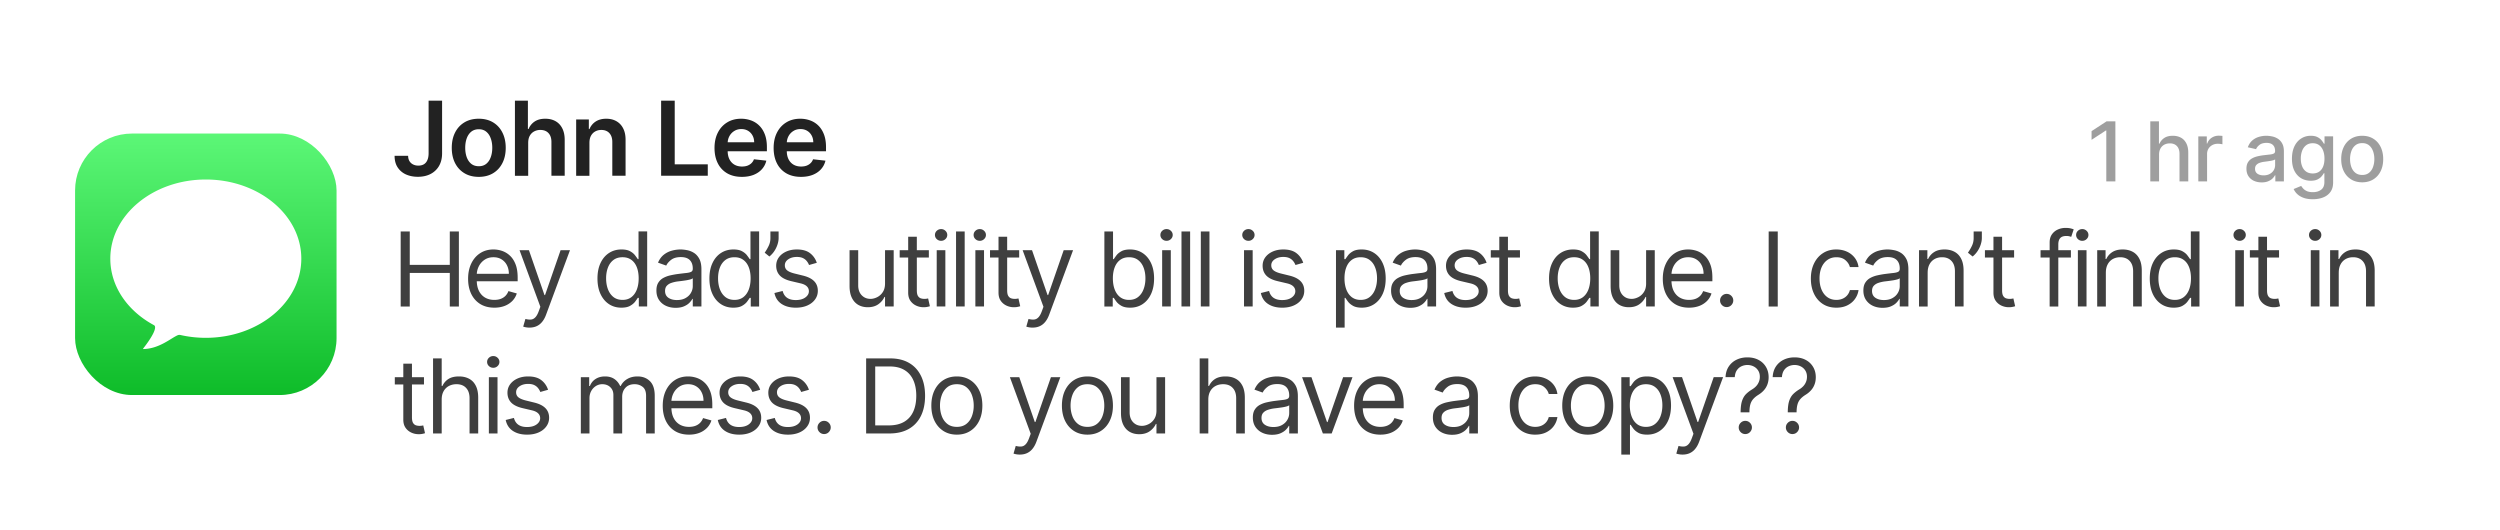
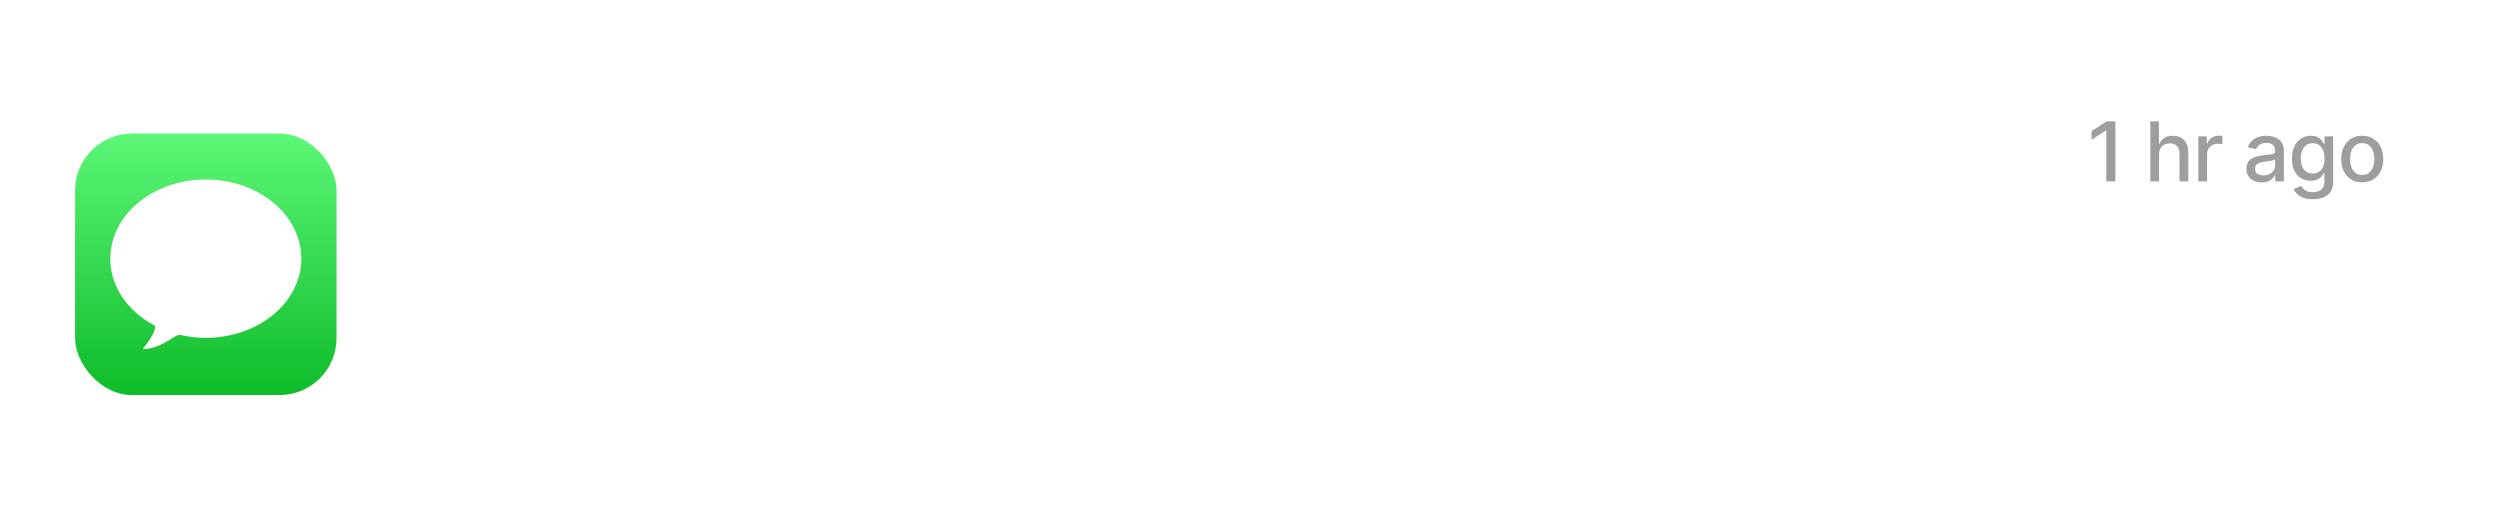
<svg xmlns="http://www.w3.org/2000/svg" width="571" height="121" fill="none">
  <g filter="url(#a)">
    <rect width="564.219" height="114.73" x="3" y="2" fill="#fff" fill-opacity=".8" rx="25.146" shape-rendering="crispEdges" />
    <rect width="59.72" height="59.72" x="17.148" y="29.504" fill="url(#b)" rx="13" />
    <path fill="#fff" d="M68.819 58.08c0 9.984-9.766 18.079-21.812 18.079-1.986 0-3.91-.22-5.74-.633-.214-.048-.438-.057-.642.025-1.477.594-4.205 3.103-7.87 3.172a.073.073 0 0 1-.058-.118c1.989-2.522 3.313-4.887 2.471-5.339-6.001-3.22-9.973-8.82-9.973-15.187C25.195 48.094 34.961 40 47.007 40c12.046 0 21.812 8.094 21.812 18.08Z" />
-     <path fill="#222" d="M97.893 22h3.081v12.055c-.006 1.105-.24 2.056-.704 2.854a4.696 4.696 0 0 1-1.942 1.834c-.826.424-1.788.636-2.888.636-1.005 0-1.909-.179-2.712-.536a4.42 4.42 0 0 1-1.9-1.607c-.47-.709-.704-1.59-.704-2.646h3.09c.005.464.105.863.3 1.197.201.335.478.592.83.77.35.18.756.269 1.213.269.497 0 .918-.104 1.264-.31.346-.212.609-.525.787-.938.184-.413.28-.92.285-1.523V21.999Zm11.454 17.396c-1.256 0-2.344-.277-3.265-.83-.921-.552-1.635-1.325-2.143-2.318-.503-.993-.754-2.154-.754-3.483 0-1.328.251-2.492.754-3.49.508-1 1.222-1.775 2.143-2.328.921-.552 2.009-.829 3.265-.829 1.256 0 2.344.277 3.265.829.921.553 1.632 1.328 2.135 2.327.507 1 .761 2.163.761 3.491 0 1.329-.254 2.49-.761 3.483-.503.993-1.214 1.766-2.135 2.319-.921.552-2.009.829-3.265.829Zm.017-2.428c.68 0 1.25-.187 1.707-.561.458-.38.799-.887 1.022-1.524.229-.636.343-1.345.343-2.126 0-.787-.114-1.499-.343-2.135-.223-.642-.564-1.152-1.022-1.532-.457-.38-1.027-.57-1.707-.57-.698 0-1.278.19-1.742.57-.457.38-.801.89-1.029 1.532-.224.636-.335 1.348-.335 2.135 0 .781.111 1.49.335 2.126.228.637.572 1.145 1.029 1.524.464.374 1.044.56 1.742.56Zm11.276-5.358v7.535h-3.031V21.998h2.964v6.472h.15a3.727 3.727 0 0 1 1.398-1.716c.637-.425 1.446-.637 2.428-.637.893 0 1.672.187 2.336.561.664.374 1.178.921 1.54 1.641.369.72.553 1.599.553 2.637v8.188h-3.031v-7.72c0-.864-.223-1.537-.669-2.017-.441-.485-1.061-.728-1.859-.728a2.92 2.92 0 0 0-1.44.352c-.418.228-.748.56-.988.996-.234.435-.351.963-.351 1.582Zm13.986 0v7.535h-3.031v-12.86h2.897v2.186h.151a3.673 3.673 0 0 1 1.415-1.716c.653-.425 1.459-.637 2.419-.637.887 0 1.66.19 2.319.57a3.83 3.83 0 0 1 1.54 1.649c.369.72.55 1.593.544 2.62v8.188h-3.03v-7.72c0-.859-.223-1.531-.67-2.017-.441-.485-1.052-.728-1.833-.728-.53 0-1.002.117-1.415.352-.407.228-.728.56-.963.996-.229.435-.343.963-.343 1.582ZM151 39.145V21.998h3.106V36.54h7.551v2.604H151Zm18.44.25c-1.289 0-2.403-.267-3.34-.803a5.443 5.443 0 0 1-2.152-2.294c-.502-.993-.753-2.163-.753-3.508 0-1.322.251-2.483.753-3.482.508-1.005 1.217-1.786 2.127-2.344.909-.564 1.978-.846 3.206-.846.792 0 1.54.129 2.243.385a5.078 5.078 0 0 1 1.876 1.172c.547.53.976 1.206 1.289 2.026.313.815.469 1.786.469 2.914v.929h-10.54V31.5h7.635c-.006-.58-.131-1.097-.377-1.549a2.735 2.735 0 0 0-1.03-1.08c-.435-.262-.943-.393-1.523-.393-.62 0-1.164.15-1.633.452a3.11 3.11 0 0 0-1.096 1.172 3.375 3.375 0 0 0-.394 1.582v1.784c0 .747.137 1.39.41 1.925.274.53.656.938 1.147 1.222.491.28 1.066.419 1.725.419.441 0 .84-.061 1.197-.184.357-.129.667-.316.929-.561a2.33 2.33 0 0 0 .595-.913l2.829.318a4.408 4.408 0 0 1-1.021 1.96c-.497.552-1.133.982-1.909 1.289-.776.301-1.663.452-2.662.452Zm13.503 0c-1.289 0-2.403-.267-3.34-.803a5.443 5.443 0 0 1-2.152-2.294c-.502-.993-.753-2.163-.753-3.508 0-1.322.251-2.483.753-3.482.508-1.005 1.217-1.786 2.126-2.344.91-.564 1.979-.846 3.207-.846.792 0 1.54.129 2.243.385a5.078 5.078 0 0 1 1.876 1.172c.547.53.976 1.206 1.289 2.026.312.815.469 1.786.469 2.914v.929h-10.54V31.5h7.635c-.006-.58-.131-1.097-.377-1.549a2.742 2.742 0 0 0-1.03-1.08c-.435-.262-.943-.393-1.523-.393-.62 0-1.164.15-1.633.452a3.12 3.12 0 0 0-1.097 1.172 3.386 3.386 0 0 0-.393 1.582v1.784c0 .747.137 1.39.41 1.925.274.53.656.938 1.147 1.222.491.28 1.066.419 1.725.419.441 0 .84-.061 1.197-.184.357-.129.667-.316.929-.561.262-.246.461-.55.595-.913l2.829.318a4.408 4.408 0 0 1-1.021 1.96c-.497.552-1.133.982-1.909 1.289-.776.301-1.663.452-2.662.452Z" />
    <path fill="#3F3F3F" d="M483.153 26.717v13.717h-2.076v-11.64h-.08l-3.282 2.143v-1.983l3.422-2.237h2.016Zm9.977 7.609v6.108h-2.003V26.717h1.976v5.104h.127a2.96 2.96 0 0 1 1.105-1.32c.496-.326 1.143-.489 1.943-.489.705 0 1.321.146 1.848.436.531.29.942.723 1.232 1.3.295.57.442 1.285.442 2.142v6.544h-2.002V34.13c0-.754-.194-1.34-.583-1.754-.388-.42-.929-.63-1.621-.63-.473 0-.897.1-1.272.301a2.167 2.167 0 0 0-.877.885c-.21.384-.315.848-.315 1.393Zm8.965 6.108V30.147h1.936v1.634h.107a2.49 2.49 0 0 1 .991-1.306 2.837 2.837 0 0 1 1.621-.483 8.604 8.604 0 0 1 .851.047v1.916a3.625 3.625 0 0 0-.429-.074 4.082 4.082 0 0 0-.616-.047c-.473 0-.895.1-1.266.302a2.245 2.245 0 0 0-.871.823 2.23 2.23 0 0 0-.321 1.192v6.283h-2.003Zm14.469.227c-.652 0-1.241-.12-1.768-.361a2.976 2.976 0 0 1-1.252-1.065c-.304-.465-.456-1.034-.456-1.708 0-.58.112-1.058.335-1.433.223-.375.525-.672.904-.891.38-.219.804-.384 1.273-.496a12.73 12.73 0 0 1 1.433-.254l1.5-.174c.384-.05.663-.128.837-.235.174-.107.261-.281.261-.522v-.047c0-.585-.165-1.038-.495-1.36-.326-.321-.813-.482-1.46-.482-.674 0-1.206.15-1.594.449-.384.295-.65.623-.797.984l-1.882-.428c.223-.625.549-1.13.978-1.514a3.97 3.97 0 0 1 1.493-.844 5.832 5.832 0 0 1 1.775-.268c.411 0 .846.05 1.306.148a3.84 3.84 0 0 1 1.299.522c.407.255.739.619.998 1.092.259.469.389 1.078.389 1.828v6.832h-1.956v-1.407h-.08c-.13.26-.324.514-.583.764-.259.25-.592.457-.998.623-.406.165-.893.247-1.46.247Zm.435-1.607c.554 0 1.027-.11 1.42-.328.398-.219.699-.505.904-.858a2.22 2.22 0 0 0 .315-1.145v-1.326c-.071.072-.21.139-.415.201a6.32 6.32 0 0 1-.69.154c-.259.04-.511.078-.757.114l-.616.08c-.388.05-.743.132-1.065.248a1.826 1.826 0 0 0-.763.502c-.188.215-.282.5-.282.858 0 .495.183.87.55 1.125.366.25.832.375 1.399.375Zm11.245 5.452c-.817 0-1.521-.108-2.11-.322-.585-.214-1.063-.498-1.433-.85a3.566 3.566 0 0 1-.831-1.16l1.722-.709c.12.196.281.404.482.623.205.223.482.413.83.57.353.155.806.233 1.36.233.759 0 1.386-.185 1.882-.555.495-.367.743-.951.743-1.755v-2.023h-.127a4.628 4.628 0 0 1-.522.73c-.224.268-.532.5-.925.697-.393.196-.904.295-1.533.295-.813 0-1.545-.19-2.197-.57-.648-.384-1.161-.949-1.541-1.694-.375-.75-.562-1.672-.562-2.766s.185-2.032.556-2.813c.375-.781.888-1.38 1.54-1.795.652-.42 1.391-.63 2.217-.63.638 0 1.154.108 1.547.322.393.21.699.455.918.737.223.281.395.529.515.743h.148v-1.668h1.962v10.515c0 .884-.205 1.61-.616 2.177-.411.567-.967.987-1.668 1.259-.696.272-1.482.409-2.357.409Zm-.02-5.887c.576 0 1.062-.134 1.46-.402.401-.273.705-.661.91-1.166.21-.509.315-1.118.315-1.828 0-.692-.102-1.301-.308-1.828-.205-.527-.507-.938-.904-1.233-.397-.299-.888-.448-1.473-.448-.603 0-1.105.156-1.507.468-.402.309-.706.728-.911 1.26a5.002 5.002 0 0 0-.302 1.781c0 .674.103 1.266.309 1.775.205.509.509.906.91 1.192.407.286.907.429 1.501.429Zm11.303 2.022c-.965 0-1.806-.22-2.525-.663-.719-.442-1.277-1.06-1.675-1.855-.397-.795-.596-1.723-.596-2.786 0-1.067.199-2 .596-2.8.398-.799.956-1.42 1.675-1.861.719-.442 1.56-.663 2.525-.663.964 0 1.806.22 2.524.663.719.442 1.277 1.062 1.675 1.861.397.8.596 1.733.596 2.8 0 1.063-.199 1.991-.596 2.786-.398.795-.956 1.413-1.675 1.855-.718.442-1.56.663-2.524.663Zm.006-1.68c.625 0 1.143-.166 1.554-.496.411-.33.714-.77.911-1.32a5.244 5.244 0 0 0 .301-1.815c0-.656-.1-1.259-.301-1.808-.197-.554-.5-.998-.911-1.333-.411-.335-.929-.502-1.554-.502-.629 0-1.152.167-1.567.502-.411.335-.717.78-.917 1.333a5.321 5.321 0 0 0-.295 1.808c0 .661.098 1.266.295 1.815.2.55.506.99.917 1.32.415.33.938.495 1.567.495Z" opacity=".5" />
-     <path fill="#3F3F3F" d="M91.514 69.004V51.859h2.076v7.635h9.142v-7.635h2.076v17.145h-2.076v-7.669H93.59v7.669h-2.076Zm21.395.268c-1.239 0-2.308-.274-3.206-.82-.893-.553-1.582-1.323-2.068-2.311-.48-.994-.72-2.149-.72-3.466 0-1.317.24-2.478.72-3.483.486-1.01 1.161-1.797 2.026-2.36.871-.57 1.886-.854 3.047-.854a6.1 6.1 0 0 1 1.984.334 4.908 4.908 0 0 1 1.783 1.089c.536.496.963 1.155 1.281 1.975.318.82.478 1.831.478 3.031v.837h-9.913v-1.708h7.903c0-.725-.145-1.373-.435-1.942a3.284 3.284 0 0 0-1.222-1.348c-.525-.329-1.144-.494-1.859-.494-.787 0-1.468.196-2.042.586a3.85 3.85 0 0 0-1.315 1.507 4.426 4.426 0 0 0-.46 1.993v1.138c0 .971.167 1.795.502 2.47.34.67.812 1.18 1.415 1.532.603.346 1.303.519 2.101.519.519 0 .988-.073 1.407-.218.424-.15.789-.374 1.096-.67a3.05 3.05 0 0 0 .712-1.121l1.909.536a4.237 4.237 0 0 1-1.013 1.707 4.948 4.948 0 0 1-1.758 1.139c-.698.268-1.482.402-2.353.402Zm8.032 4.554c-.335 0-.633-.028-.895-.084-.263-.05-.444-.1-.545-.15l.503-1.742c.48.123.904.168 1.272.134.369-.033.695-.198.98-.494.29-.29.555-.761.795-1.414l.368-1.005-4.755-12.926h2.143l3.55 10.247h.134l3.55-10.247h2.143l-5.459 14.734c-.245.664-.549 1.214-.912 1.65-.363.44-.784.767-1.264.979-.475.212-1.01.318-1.608.318Zm20.979-4.554c-1.072 0-2.018-.27-2.838-.812-.821-.547-1.462-1.317-1.926-2.31-.463-1-.694-2.18-.694-3.542 0-1.35.231-2.523.694-3.516.464-.994 1.108-1.761 1.934-2.302.826-.542 1.781-.812 2.863-.812.838 0 1.499.14 1.984.418.492.274.866.586 1.122.938.263.346.466.63.611.854h.168v-6.33h1.976v17.146h-1.909v-1.976h-.235c-.145.235-.351.53-.619.888-.268.351-.65.666-1.147.946-.497.273-1.158.41-1.984.41Zm.268-1.775c.792 0 1.462-.207 2.009-.62.547-.418.963-.996 1.247-1.732.285-.743.427-1.6.427-2.57 0-.96-.139-1.8-.418-2.52-.279-.726-.692-1.29-1.239-1.691-.547-.408-1.223-.612-2.026-.612-.837 0-1.535.215-2.093.645-.553.424-.968 1.002-1.247 1.733-.274.725-.411 1.54-.411 2.444 0 .916.14 1.747.419 2.495.285.742.703 1.334 1.256 1.775.558.435 1.25.653 2.076.653Zm12.124 1.808c-.815 0-1.555-.153-2.219-.46a3.81 3.81 0 0 1-1.582-1.348c-.391-.592-.586-1.306-.586-2.143 0-.737.145-1.334.435-1.792.29-.463.678-.826 1.164-1.088a6.108 6.108 0 0 1 1.607-.586c.592-.134 1.186-.24 1.783-.318.782-.1 1.415-.176 1.901-.226.491-.056.848-.148 1.071-.276.229-.129.344-.352.344-.67v-.067c0-.826-.226-1.468-.679-1.926-.446-.457-1.124-.686-2.034-.686-.943 0-1.683.206-2.218.62-.536.412-.913.853-1.13 1.322l-1.876-.67c.335-.781.782-1.39 1.34-1.825a5.013 5.013 0 0 1 1.841-.92 7.653 7.653 0 0 1 1.976-.268c.413 0 .888.05 1.423.15a4.55 4.55 0 0 1 1.566.595c.508.301.929.756 1.264 1.364.335.609.502 1.423.502 2.445v8.472h-1.975v-1.741h-.101c-.134.279-.357.577-.67.895-.312.319-.728.59-1.247.812-.519.224-1.152.335-1.9.335Zm.301-1.775c.781 0 1.44-.153 1.976-.46.541-.307.949-.703 1.222-1.189a3.03 3.03 0 0 0 .419-1.532v-1.808c-.084.1-.268.193-.553.276a9.32 9.32 0 0 1-.971.21 45.1 45.1 0 0 1-1.892.25 7.55 7.55 0 0 0-1.44.327 2.486 2.486 0 0 0-1.072.662c-.267.29-.401.686-.401 1.188 0 .687.254 1.206.761 1.557.514.347 1.164.52 1.951.52Zm12.875 1.742c-1.071 0-2.017-.27-2.838-.812-.82-.547-1.462-1.317-1.925-2.31-.463-1-.695-2.18-.695-3.542 0-1.35.232-2.523.695-3.516.463-.994 1.108-1.761 1.934-2.302.826-.542 1.78-.812 2.863-.812.837 0 1.498.14 1.984.418.491.274.865.586 1.122.938.262.346.466.63.611.854h.167v-6.33h1.976v17.146h-1.909v-1.976h-.234c-.145.235-.352.53-.62.888-.268.351-.65.666-1.147.946-.496.273-1.158.41-1.984.41Zm.268-1.775c.793 0 1.462-.207 2.009-.62.547-.418.963-.996 1.248-1.732.284-.743.427-1.6.427-2.57 0-.96-.14-1.8-.419-2.52-.279-.726-.692-1.29-1.239-1.691-.547-.408-1.222-.612-2.026-.612-.837 0-1.535.215-2.093.645-.552.424-.968 1.002-1.247 1.733-.274.725-.41 1.54-.41 2.444 0 .916.139 1.747.418 2.495.285.742.703 1.334 1.256 1.775.558.435 1.25.653 2.076.653Zm10.081-15.638v1.507c0 .457-.083.946-.251 1.465a6.062 6.062 0 0 1-.72 1.498c-.312.48-.692.899-1.138 1.256l-1.072-.87a10.84 10.84 0 0 0 .913-1.566c.262-.547.393-1.13.393-1.75v-1.54h1.875Zm8.721 7.166-1.775.502a3.27 3.27 0 0 0-.494-.862 2.398 2.398 0 0 0-.87-.703c-.369-.184-.84-.277-1.415-.277-.787 0-1.443.182-1.967.545-.519.357-.779.812-.779 1.364 0 .491.179.88.536 1.164.357.284.915.522 1.674.711l1.909.47c1.15.278 2.006.705 2.57 1.28.564.57.845 1.303.845 2.202 0 .736-.212 1.395-.636 1.975-.418.581-1.004 1.039-1.758 1.373-.753.335-1.63.503-2.629.503-1.311 0-2.397-.285-3.256-.854-.86-.57-1.404-1.401-1.633-2.495l1.876-.469c.178.692.516 1.211 1.013 1.557.502.347 1.158.52 1.967.52.921 0 1.652-.196 2.193-.587.547-.396.821-.87.821-1.423 0-.446-.156-.82-.469-1.121-.313-.308-.793-.536-1.44-.687l-2.143-.502c-1.178-.28-2.043-.712-2.595-1.298-.547-.591-.821-1.331-.821-2.218 0-.726.204-1.368.611-1.926.413-.558.974-.996 1.683-1.314.714-.318 1.524-.477 2.428-.477 1.272 0 2.271.279 2.997.837.731.558 1.25 1.295 1.557 2.21Zm15.585 4.721v-7.601h1.976v12.859h-1.976v-2.177h-.134c-.301.653-.77 1.209-1.406 1.666-.636.452-1.44.678-2.411.678-.804 0-1.518-.175-2.143-.527-.625-.357-1.117-.893-1.474-1.607-.357-.72-.536-1.627-.536-2.721v-8.171h1.976v8.037c0 .938.262 1.685.787 2.243.53.559 1.206.838 2.026.838.491 0 .991-.126 1.499-.377a3.27 3.27 0 0 0 1.289-1.155c.351-.52.527-1.18.527-1.984Zm10.008-7.601v1.674h-6.664v-1.674h6.664Zm-4.722-3.08h1.976V65.32c0 .559.081.977.243 1.256.167.274.379.458.636.553.263.089.539.134.829.134.218 0 .396-.012.536-.034l.335-.067.402 1.775c-.134.05-.321.1-.561.15-.24.056-.545.084-.913.084a3.98 3.98 0 0 1-1.641-.36 3.255 3.255 0 0 1-1.322-1.096c-.347-.492-.52-1.111-.52-1.859V53.064Zm6.515 15.939V56.145h1.976v12.859h-1.976Zm1.005-15.002c-.385 0-.717-.131-.996-.394a1.263 1.263 0 0 1-.411-.946c0-.368.137-.683.411-.946.279-.262.611-.393.996-.393s.714.131.988.393c.279.263.418.578.418.946 0 .369-.139.684-.418.946a1.377 1.377 0 0 1-.988.394Zm5.387-2.143v17.145h-1.976V51.859h1.976Zm2.44 17.145V56.145h1.975v12.859h-1.975Zm1.004-15.002c-.385 0-.717-.131-.996-.394a1.262 1.262 0 0 1-.41-.946c0-.368.136-.683.41-.946.279-.262.611-.393.996-.393s.715.131.988.393c.279.263.419.578.419.946 0 .369-.14.684-.419.946a1.376 1.376 0 0 1-.988.394Zm9.004 2.143v1.674h-6.664v-1.674h6.664Zm-4.722-3.08h1.976V65.32c0 .559.081.977.242 1.256.168.274.38.458.637.553.262.089.538.134.828.134a3.5 3.5 0 0 0 .536-.034l.335-.067.402 1.775c-.134.05-.321.1-.561.15-.24.056-.544.084-.913.084a3.97 3.97 0 0 1-1.64-.36 3.258 3.258 0 0 1-1.323-1.096c-.346-.492-.519-1.111-.519-1.859V53.064Zm7.787 20.761a4.32 4.32 0 0 1-.896-.084c-.262-.05-.443-.1-.544-.15l.503-1.742c.48.123.904.168 1.272.134.368-.033.695-.198.98-.494.29-.29.555-.761.795-1.414l.368-1.005-4.755-12.926h2.143l3.55 10.247h.134l3.549-10.247h2.144l-5.459 14.734c-.245.664-.55 1.214-.912 1.65-.363.44-.784.767-1.264.979-.475.212-1.011.318-1.608.318Zm16.391-4.822V51.859h1.976v6.329h.167c.145-.224.346-.508.603-.854.262-.352.636-.664 1.122-.938.491-.279 1.155-.418 1.992-.418 1.083 0 2.037.27 2.863.812.826.541 1.471 1.308 1.934 2.302.463.993.695 2.165.695 3.516 0 1.362-.232 2.542-.695 3.541-.463.994-1.105 1.764-1.925 2.31-.821.542-1.767.813-2.838.813-.826 0-1.488-.137-1.984-.41-.497-.28-.879-.595-1.147-.946a12.634 12.634 0 0 1-.62-.888h-.234v1.976h-1.909Zm1.942-6.43c0 .972.143 1.828.427 2.57.285.737.701 1.315 1.248 1.733.547.413 1.216.62 2.009.62.826 0 1.515-.218 2.068-.653.558-.44.976-1.032 1.255-1.775.285-.748.427-1.58.427-2.495 0-.904-.139-1.718-.418-2.444-.274-.731-.689-1.309-1.248-1.733-.552-.43-1.247-.645-2.084-.645-.804 0-1.479.204-2.026.611-.547.402-.96.966-1.239 1.692-.279.72-.419 1.56-.419 2.52Zm11.254 6.43V56.145h1.975v12.859h-1.975Zm1.004-15.002c-.385 0-.717-.131-.996-.394a1.262 1.262 0 0 1-.41-.946c0-.368.136-.683.41-.946.279-.262.611-.393.996-.393s.715.131.988.393c.279.263.419.578.419.946 0 .369-.14.684-.419.946a1.376 1.376 0 0 1-.988.394Zm5.387-2.143v17.145h-1.976V51.859h1.976Zm4.416 0v17.145h-1.976V51.859h1.976Zm7.891 17.145V56.145h1.976v12.859h-1.976Zm1.005-15.002c-.385 0-.718-.131-.997-.394a1.265 1.265 0 0 1-.41-.946c0-.368.137-.683.41-.946.279-.262.612-.393.997-.393s.714.131.988.393c.279.263.418.578.418.946 0 .369-.139.684-.418.946a1.377 1.377 0 0 1-.988.394Zm12.519 5.023-1.775.502a3.27 3.27 0 0 0-.494-.862 2.398 2.398 0 0 0-.87-.703c-.369-.184-.84-.277-1.415-.277-.787 0-1.443.182-1.967.545-.519.357-.779.812-.779 1.364 0 .491.179.88.536 1.164.357.284.915.522 1.674.711l1.909.47c1.15.278 2.006.705 2.57 1.28.564.57.845 1.303.845 2.202 0 .736-.212 1.395-.636 1.975-.418.581-1.004 1.039-1.758 1.373-.753.335-1.629.503-2.629.503-1.311 0-2.397-.285-3.256-.854-.86-.57-1.404-1.401-1.633-2.495l1.876-.469c.178.692.516 1.211 1.013 1.557.502.347 1.158.52 1.967.52.921 0 1.652-.196 2.193-.587.547-.396.821-.87.821-1.423 0-.446-.156-.82-.469-1.121-.313-.308-.793-.536-1.44-.687l-2.143-.502c-1.178-.28-2.043-.712-2.595-1.298-.547-.591-.821-1.331-.821-2.218 0-.726.204-1.368.611-1.926.413-.558.974-.996 1.683-1.314.714-.318 1.524-.477 2.428-.477 1.272 0 2.271.279 2.997.837.731.558 1.25 1.295 1.557 2.21Zm7.481 14.801V56.145h1.909v2.043h.235c.145-.224.346-.508.602-.854.263-.352.637-.664 1.122-.938.491-.279 1.155-.418 1.993-.418 1.082 0 2.037.27 2.863.812.826.541 1.47 1.308 1.934 2.302.463.993.694 2.165.694 3.516 0 1.362-.231 2.542-.694 3.541-.464.994-1.105 1.764-1.926 2.31-.82.542-1.766.813-2.838.813-.826 0-1.487-.137-1.984-.41-.497-.28-.879-.595-1.147-.946a12.568 12.568 0 0 1-.619-.888h-.168v6.798h-1.976Zm1.943-11.251c0 .97.142 1.827.427 2.57.284.736.7 1.314 1.247 1.733.547.412 1.217.619 2.009.619.826 0 1.515-.218 2.068-.653.558-.44.977-1.032 1.256-1.775.284-.748.427-1.58.427-2.495 0-.904-.14-1.718-.419-2.444-.273-.731-.689-1.309-1.247-1.733-.553-.43-1.248-.645-2.085-.645-.803 0-1.479.204-2.026.611-.547.402-.96.966-1.239 1.692-.279.72-.418 1.56-.418 2.52Zm15.028 6.73c-.814 0-1.554-.153-2.218-.46a3.803 3.803 0 0 1-1.582-1.348c-.391-.592-.586-1.306-.586-2.143 0-.737.145-1.334.435-1.792.29-.463.678-.826 1.164-1.088a6.108 6.108 0 0 1 1.607-.586c.592-.134 1.186-.24 1.783-.318.782-.1 1.415-.176 1.901-.226.491-.056.848-.148 1.071-.276.229-.129.343-.352.343-.67v-.067c0-.826-.226-1.468-.678-1.926-.446-.457-1.124-.686-2.034-.686-.943 0-1.683.206-2.219.62-.535.412-.912.853-1.13 1.322l-1.875-.67c.335-.781.781-1.39 1.34-1.825a5.013 5.013 0 0 1 1.841-.92 7.653 7.653 0 0 1 1.976-.268c.413 0 .887.05 1.423.15a4.558 4.558 0 0 1 1.566.595c.508.301.929.756 1.264 1.364.335.609.502 1.423.502 2.445v8.472h-1.976v-1.741h-.1c-.134.279-.357.577-.67.895-.312.319-.728.59-1.247.812-.519.224-1.153.335-1.901.335Zm.302-1.775c.781 0 1.44-.153 1.976-.46.541-.307.948-.703 1.222-1.189a3.03 3.03 0 0 0 .418-1.532v-1.808c-.083.1-.267.193-.552.276a9.32 9.32 0 0 1-.971.21 45.1 45.1 0 0 1-1.892.25 7.532 7.532 0 0 0-1.44.327 2.486 2.486 0 0 0-1.072.662c-.268.29-.402.686-.402 1.188 0 .687.254 1.206.762 1.557.514.347 1.164.52 1.951.52Zm17.128-8.505-1.775.502a3.297 3.297 0 0 0-.494-.862 2.393 2.393 0 0 0-.871-.703c-.368-.184-.839-.277-1.414-.277-.787 0-1.443.182-1.968.545-.519.357-.778.812-.778 1.364 0 .491.178.88.536 1.164.357.284.915.522 1.674.711l1.909.47c1.149.278 2.006.705 2.57 1.28.563.57.845 1.303.845 2.202 0 .736-.212 1.395-.636 1.975-.419.581-1.005 1.039-1.758 1.373-.753.335-1.63.503-2.629.503-1.311 0-2.397-.285-3.256-.854-.86-.57-1.404-1.401-1.633-2.495l1.875-.469c.179.692.517 1.211 1.013 1.557.503.347 1.159.52 1.968.52.921 0 1.652-.196 2.193-.587.547-.396.821-.87.821-1.423 0-.446-.157-.82-.469-1.121-.313-.308-.793-.536-1.44-.687l-2.143-.502c-1.178-.28-2.043-.712-2.596-1.298-.546-.591-.82-1.331-.82-2.218 0-.726.204-1.368.611-1.926.413-.558.974-.996 1.683-1.314.714-.318 1.524-.477 2.428-.477 1.272 0 2.271.279 2.997.837.731.558 1.25 1.295 1.557 2.21Zm7.622-2.88v1.674h-6.664v-1.674h6.664Zm-4.722-3.08h1.976V65.32c0 .559.081.977.243 1.256.167.274.379.458.636.553.262.089.539.134.829.134.217 0 .396-.012.536-.034l.334-.067.402 1.775c-.134.05-.321.1-.561.15-.24.056-.544.084-.912.084a3.98 3.98 0 0 1-1.641-.36 3.265 3.265 0 0 1-1.323-1.096c-.346-.492-.519-1.111-.519-1.859V53.064Zm16.822 16.207c-1.071 0-2.017-.27-2.838-.812-.82-.547-1.462-1.317-1.925-2.31-.463-1-.695-2.18-.695-3.542 0-1.35.232-2.523.695-3.516.463-.994 1.108-1.761 1.934-2.302.826-.542 1.78-.812 2.863-.812.837 0 1.498.14 1.984.418.491.274.865.586 1.122.938.262.346.466.63.611.854h.167v-6.33h1.976v17.146h-1.909v-1.976h-.234c-.145.235-.352.53-.62.888-.268.351-.65.666-1.147.946-.496.273-1.158.41-1.984.41Zm.268-1.775c.793 0 1.462-.207 2.009-.62.547-.418.963-.996 1.248-1.732.284-.743.427-1.6.427-2.57 0-.96-.14-1.8-.419-2.52-.279-.726-.692-1.29-1.239-1.691-.547-.408-1.222-.612-2.026-.612-.837 0-1.535.215-2.093.645-.552.424-.968 1.002-1.247 1.733-.274.725-.41 1.54-.41 2.444 0 .916.139 1.747.418 2.495.285.742.703 1.334 1.256 1.775.558.435 1.25.653 2.076.653Zm16.444-3.75v-7.602h1.976v12.859h-1.976v-2.177h-.134c-.302.653-.77 1.209-1.407 1.666-.636.452-1.44.678-2.411.678-.803 0-1.518-.175-2.143-.527-.625-.357-1.116-.893-1.473-1.607-.357-.72-.536-1.627-.536-2.721v-8.171h1.976v8.037c0 .938.262 1.685.787 2.243.53.559 1.205.838 2.026.838.491 0 .99-.126 1.498-.377a3.262 3.262 0 0 0 1.289-1.155c.352-.52.528-1.18.528-1.984Zm9.807 5.525c-1.239 0-2.308-.274-3.207-.82-.893-.553-1.582-1.323-2.067-2.311-.48-.994-.72-2.149-.72-3.466 0-1.317.24-2.478.72-3.483.485-1.01 1.161-1.797 2.026-2.36.87-.57 1.886-.854 3.047-.854a6.1 6.1 0 0 1 1.984.334 4.916 4.916 0 0 1 1.783 1.089c.536.496.963 1.155 1.281 1.975.318.82.477 1.831.477 3.031v.837h-9.912v-1.708h7.903c0-.725-.145-1.373-.435-1.942a3.28 3.28 0 0 0-1.223-1.348c-.524-.329-1.144-.494-1.858-.494-.787 0-1.468.196-2.043.586a3.856 3.856 0 0 0-1.314 1.507 4.427 4.427 0 0 0-.461 1.993v1.138c0 .971.168 1.795.503 2.47.34.67.812 1.18 1.414 1.532.603.346 1.304.519 2.102.519.519 0 .988-.073 1.406-.218.424-.15.79-.374 1.097-.67a3.05 3.05 0 0 0 .712-1.121l1.908.536a4.226 4.226 0 0 1-1.013 1.707 4.93 4.93 0 0 1-1.758 1.139c-.697.268-1.482.402-2.352.402Zm8.591-.134c-.413 0-.768-.148-1.063-.444a1.45 1.45 0 0 1-.444-1.063c0-.413.148-.767.444-1.063.295-.296.65-.444 1.063-.444.413 0 .767.148 1.063.444.296.296.444.65.444 1.063 0 .273-.07.525-.21.753a1.562 1.562 0 0 1-.544.553 1.433 1.433 0 0 1-.753.2Zm11.669-17.28v17.146h-2.076V51.859h2.076Zm13.392 17.414c-1.206 0-2.244-.285-3.114-.854-.871-.57-1.541-1.354-2.01-2.353-.468-.999-.703-2.14-.703-3.424 0-1.305.24-2.458.72-3.457.486-1.005 1.161-1.789 2.026-2.352.871-.57 1.886-.854 3.047-.854.904 0 1.719.167 2.445.502a4.69 4.69 0 0 1 1.783 1.406c.463.603.751 1.306.862 2.11h-1.975c-.151-.586-.486-1.105-1.005-1.557-.513-.458-1.206-.687-2.076-.687-.77 0-1.446.201-2.026.603-.575.396-1.024.957-1.348 1.683-.318.72-.477 1.565-.477 2.537 0 .993.156 1.858.469 2.595.318.736.764 1.308 1.339 1.716.581.407 1.261.611 2.043.611.513 0 .979-.09 1.398-.268a2.886 2.886 0 0 0 1.063-.77 2.96 2.96 0 0 0 .62-1.206h1.975a4.57 4.57 0 0 1-.829 2.052c-.435.602-1.012 1.082-1.732 1.44-.715.351-1.546.527-2.495.527Zm10.55.033c-.815 0-1.555-.153-2.219-.46a3.81 3.81 0 0 1-1.582-1.348c-.391-.592-.586-1.306-.586-2.143 0-.737.145-1.334.435-1.792a3.076 3.076 0 0 1 1.164-1.088 6.12 6.12 0 0 1 1.607-.586c.592-.134 1.186-.24 1.784-.318.781-.1 1.414-.176 1.9-.226.491-.056.848-.148 1.071-.276.229-.129.344-.352.344-.67v-.067c0-.826-.226-1.468-.678-1.926-.447-.457-1.125-.686-2.035-.686-.943 0-1.682.206-2.218.62-.536.412-.913.853-1.13 1.322l-1.876-.67c.335-.781.782-1.39 1.34-1.825a5.017 5.017 0 0 1 1.842-.92 7.64 7.64 0 0 1 1.975-.268c.413 0 .888.05 1.424.15a4.553 4.553 0 0 1 1.565.595c.508.301.929.756 1.264 1.364.335.609.502 1.423.502 2.445v8.472h-1.975v-1.741h-.101c-.134.279-.357.577-.669.895-.313.319-.729.59-1.248.812-.519.224-1.152.335-1.9.335Zm.301-1.775c.782 0 1.44-.153 1.976-.46.541-.307.949-.703 1.222-1.189a3.03 3.03 0 0 0 .419-1.532v-1.808c-.084.1-.268.193-.553.276a9.32 9.32 0 0 1-.971.21 45.1 45.1 0 0 1-1.892.25 7.567 7.567 0 0 0-1.44.327c-.441.145-.798.366-1.071.662-.268.29-.402.686-.402 1.188 0 .687.254 1.206.762 1.557.513.347 1.163.52 1.95.52Zm9.996-6.261v7.735h-1.976V56.145h1.909v2.01h.167a3.67 3.67 0 0 1 1.373-1.575c.614-.401 1.406-.602 2.377-.602.871 0 1.633.178 2.286.535.653.352 1.161.888 1.524 1.608.362.714.544 1.618.544 2.712v8.17h-1.976v-8.036c0-1.01-.262-1.797-.787-2.36-.525-.57-1.244-.855-2.16-.855-.63 0-1.194.137-1.691.41a2.94 2.94 0 0 0-1.164 1.198c-.284.524-.426 1.16-.426 1.909Zm12.377-9.41v1.507c0 .457-.084.946-.252 1.465a5.992 5.992 0 0 1-.72 1.498c-.312.48-.692.899-1.138 1.256l-1.072-.87a10.84 10.84 0 0 0 .913-1.566c.262-.547.393-1.13.393-1.75v-1.54h1.876Zm7.368 4.286v1.674h-6.664v-1.674h6.664Zm-4.721-3.08h1.975V65.32c0 .559.081.977.243 1.256.168.274.38.458.636.553.263.089.539.134.829.134a3.5 3.5 0 0 0 .536-.034l.335-.067.402 1.775c-.134.05-.321.1-.561.15-.24.056-.544.084-.913.084a3.98 3.98 0 0 1-1.641-.36 3.255 3.255 0 0 1-1.322-1.096c-.346-.492-.519-1.111-.519-1.859V53.064Zm17.692 3.08v1.674h-6.931v-1.674h6.931Zm-4.855 12.859V54.37c0-.736.173-1.35.519-1.841.346-.492.795-.86 1.348-1.106a4.255 4.255 0 0 1 1.749-.368c.486 0 .882.04 1.189.117.307.078.536.15.687.218l-.57 1.708c-.1-.034-.24-.076-.418-.126a2.537 2.537 0 0 0-.687-.075c-.653 0-1.124.165-1.414.494-.285.329-.427.812-.427 1.448v14.165h-1.976Zm6.446 0V56.145h1.975v12.859h-1.975Zm1.004-15.002c-.385 0-.717-.131-.996-.394a1.262 1.262 0 0 1-.41-.946c0-.368.136-.683.41-.946.279-.262.611-.393.996-.393s.715.131.988.393c.279.263.419.578.419.946 0 .369-.14.684-.419.946a1.376 1.376 0 0 1-.988.394Zm5.387 7.267v7.735h-1.976V56.145h1.909v2.01h.167a3.676 3.676 0 0 1 1.373-1.575c.614-.401 1.407-.602 2.378-.602.871 0 1.632.178 2.285.535.653.352 1.161.888 1.524 1.608.363.714.544 1.618.544 2.712v8.17h-1.976v-8.036c0-1.01-.262-1.797-.786-2.36-.525-.57-1.245-.855-2.16-.855-.631 0-1.195.137-1.691.41a2.933 2.933 0 0 0-1.164 1.198c-.285.524-.427 1.16-.427 1.909Zm15.491 8.003c-1.071 0-2.017-.27-2.838-.812-.82-.547-1.462-1.317-1.925-2.31-.463-1-.695-2.18-.695-3.542 0-1.35.232-2.523.695-3.516.463-.994 1.108-1.761 1.934-2.302.826-.542 1.78-.812 2.863-.812.837 0 1.498.14 1.984.418.491.274.865.586 1.122.938.262.346.466.63.611.854h.167v-6.33h1.976v17.146h-1.909v-1.976h-.234c-.145.235-.352.53-.62.888-.268.351-.65.666-1.147.946-.496.273-1.158.41-1.984.41Zm.268-1.775c.793 0 1.462-.207 2.009-.62.547-.418.963-.996 1.248-1.732.284-.743.427-1.6.427-2.57 0-.96-.14-1.8-.419-2.52-.279-.726-.692-1.29-1.239-1.691-.547-.408-1.222-.612-2.026-.612-.837 0-1.535.215-2.093.645-.552.424-.968 1.002-1.247 1.733-.274.725-.41 1.54-.41 2.444 0 .916.139 1.747.418 2.495.285.742.704 1.334 1.256 1.775.558.435 1.25.653 2.076.653Zm13.792 1.507V56.145h1.975v12.859h-1.975Zm1.004-15.002c-.385 0-.717-.131-.996-.394a1.265 1.265 0 0 1-.41-.946c0-.368.137-.683.41-.946.279-.262.611-.393.996-.393s.715.131.988.393c.279.263.419.578.419.946 0 .369-.14.684-.419.946a1.376 1.376 0 0 1-.988.394Zm9.004 2.143v1.674h-6.664v-1.674h6.664Zm-4.722-3.08h1.976V65.32c0 .559.081.977.242 1.256.168.274.38.458.637.553.262.089.538.134.829.134.217 0 .396-.012.535-.034l.335-.067.402 1.775c-.134.05-.321.1-.561.15-.24.056-.544.084-.912.084-.559 0-1.105-.12-1.641-.36a3.265 3.265 0 0 1-1.323-1.096c-.346-.492-.519-1.111-.519-1.859V53.064Zm11.966 15.939V56.145h1.976v12.859h-1.976Zm1.005-15.002c-.385 0-.717-.131-.996-.394a1.262 1.262 0 0 1-.41-.946c0-.368.136-.683.41-.946.279-.262.611-.393.996-.393s.714.131.988.393c.279.263.418.578.418.946 0 .369-.139.684-.418.946a1.377 1.377 0 0 1-.988.394Zm5.387 7.267v7.735h-1.976V56.145h1.909v2.01h.167a3.676 3.676 0 0 1 1.373-1.575c.614-.401 1.407-.602 2.378-.602.87 0 1.632.178 2.285.535.653.352 1.161.888 1.524 1.608.363.714.544 1.618.544 2.712v8.17h-1.976v-8.036c0-1.01-.262-1.797-.787-2.36-.524-.57-1.244-.855-2.159-.855-.631 0-1.195.137-1.692.41a2.93 2.93 0 0 0-1.163 1.198c-.285.524-.427 1.16-.427 1.909ZM96.838 85.145v1.674h-6.664v-1.674h6.664Zm-4.722-3.08h1.976V94.32c0 .559.081.977.243 1.256.167.274.38.458.636.553.263.089.539.134.829.134.218 0 .396-.012.536-.034l.335-.067.401 1.775c-.133.05-.32.1-.56.15-.24.056-.545.084-.913.084a3.97 3.97 0 0 1-1.64-.36 3.26 3.26 0 0 1-1.324-1.096c-.346-.492-.519-1.111-.519-1.859V82.064Zm8.767 8.204v7.735h-1.975V80.859h1.975v6.295h.168a3.63 3.63 0 0 1 1.356-1.582c.608-.396 1.417-.594 2.428-.594.876 0 1.643.175 2.302.527.658.346 1.169.879 1.532 1.599.368.714.552 1.624.552 2.73v8.17h-1.975v-8.037c0-1.021-.265-1.811-.796-2.37-.524-.563-1.253-.845-2.185-.845-.647 0-1.227.137-1.741.41a2.99 2.99 0 0 0-1.205 1.198c-.291.524-.436 1.16-.436 1.909Zm10.774 7.735V85.145h1.976v12.859h-1.976Zm1.005-15.002c-.385 0-.717-.131-.996-.394a1.263 1.263 0 0 1-.411-.946c0-.368.137-.683.411-.946.279-.262.611-.393.996-.393s.714.131.988.393c.279.263.418.578.418.946 0 .369-.139.684-.418.946a1.377 1.377 0 0 1-.988.394Zm12.519 5.023-1.775.502a3.27 3.27 0 0 0-.494-.862 2.398 2.398 0 0 0-.87-.703c-.369-.184-.84-.277-1.415-.277-.787 0-1.443.182-1.967.545-.519.357-.779.812-.779 1.364 0 .491.179.88.536 1.164.357.284.915.522 1.674.711l1.909.47c1.15.278 2.006.705 2.57 1.28.564.57.846 1.303.846 2.202a3.26 3.26 0 0 1-.637 1.975c-.418.581-1.004 1.039-1.758 1.373-.753.335-1.629.503-2.628.503-1.312 0-2.398-.285-3.257-.854-.859-.57-1.404-1.401-1.632-2.495l1.875-.469c.178.692.516 1.211 1.013 1.557.502.347 1.158.52 1.967.52.921 0 1.652-.196 2.193-.587.547-.396.821-.87.821-1.423 0-.446-.156-.82-.469-1.121-.312-.308-.792-.536-1.44-.687l-2.143-.502c-1.178-.28-2.043-.712-2.595-1.298-.547-.591-.821-1.331-.821-2.218 0-.726.204-1.368.612-1.926.413-.558.973-.996 1.682-1.314.715-.318 1.524-.477 2.428-.477 1.272 0 2.272.279 2.997.837.731.558 1.25 1.295 1.557 2.21Zm7.482 9.979V85.145h1.908v2.01h.168c.268-.687.7-1.22 1.297-1.6.597-.385 1.315-.577 2.152-.577.848 0 1.554.192 2.118.577.569.38 1.013.913 1.331 1.6h.134a3.742 3.742 0 0 1 1.482-1.583c.658-.396 1.448-.594 2.369-.594 1.15 0 2.09.36 2.821 1.08.731.714 1.097 1.827 1.097 3.34v8.606h-1.976v-8.606c0-.949-.259-1.627-.778-2.034-.52-.408-1.131-.612-1.834-.612-.904 0-1.604.274-2.101.82-.497.542-.745 1.229-.745 2.06v8.372h-2.009v-8.807c0-.731-.238-1.32-.712-1.767-.474-.452-1.086-.678-1.833-.678a2.71 2.71 0 0 0-1.44.41 3.103 3.103 0 0 0-1.072 1.14c-.268.48-.402 1.034-.402 1.665v8.037h-1.975Zm24.702.268c-1.239 0-2.308-.274-3.207-.82-.893-.553-1.582-1.323-2.067-2.311-.48-.994-.72-2.149-.72-3.466 0-1.317.24-2.478.72-3.483.485-1.01 1.161-1.797 2.026-2.36.87-.57 1.886-.854 3.047-.854.67 0 1.331.111 1.984.335a4.916 4.916 0 0 1 1.783 1.088c.536.496.963 1.155 1.281 1.975.318.82.477 1.831.477 3.031v.837h-9.912v-1.708h7.903c0-.725-.145-1.373-.435-1.942a3.28 3.28 0 0 0-1.223-1.348c-.524-.329-1.144-.494-1.858-.494-.787 0-1.468.196-2.043.586a3.856 3.856 0 0 0-1.314 1.507 4.427 4.427 0 0 0-.461 1.993v1.138c0 .971.168 1.795.503 2.47.34.67.812 1.18 1.415 1.532.602.346 1.303.519 2.101.519.519 0 .988-.073 1.406-.218.424-.15.79-.374 1.097-.67a3.05 3.05 0 0 0 .712-1.121l1.908.536a4.226 4.226 0 0 1-1.013 1.707 4.93 4.93 0 0 1-1.758 1.139c-.697.268-1.482.402-2.352.402Zm16.259-10.247-1.775.502a3.293 3.293 0 0 0-.493-.862 2.41 2.41 0 0 0-.871-.703c-.368-.184-.84-.277-1.415-.277-.787 0-1.443.182-1.967.545-.519.357-.779.812-.779 1.364 0 .491.179.88.536 1.164.357.284.915.522 1.674.711l1.909.47c1.15.278 2.006.705 2.57 1.28.564.57.846 1.303.846 2.202a3.26 3.26 0 0 1-.637 1.975c-.418.581-1.004 1.039-1.758 1.373-.753.335-1.629.503-2.628.503-1.312 0-2.397-.285-3.257-.854-.859-.57-1.404-1.401-1.632-2.495l1.875-.469c.178.692.516 1.211 1.013 1.557.502.347 1.158.52 1.967.52.921 0 1.652-.196 2.194-.587.547-.396.82-.87.82-1.423 0-.446-.156-.82-.469-1.121-.312-.308-.792-.536-1.44-.687l-2.143-.502c-1.178-.28-2.043-.712-2.595-1.298-.547-.591-.821-1.331-.821-2.218 0-.726.204-1.368.612-1.926.413-.558.973-.996 1.682-1.314.715-.318 1.524-.477 2.428-.477 1.273 0 2.272.279 2.997.837.731.558 1.25 1.295 1.557 2.21Zm11.138 0-1.774.502a3.326 3.326 0 0 0-.494-.862 2.401 2.401 0 0 0-.871-.703c-.368-.184-.84-.277-1.415-.277-.787 0-1.443.182-1.967.545-.519.357-.779.812-.779 1.364 0 .491.179.88.536 1.164.357.284.915.522 1.674.711l1.909.47c1.15.278 2.007.705 2.57 1.28.564.57.846 1.303.846 2.202 0 .736-.212 1.395-.636 1.975-.419.581-1.005 1.039-1.759 1.373-.753.335-1.629.503-2.628.503-1.312 0-2.397-.285-3.257-.854-.859-.57-1.403-1.401-1.632-2.495l1.875-.469c.179.692.516 1.211 1.013 1.557.502.347 1.158.52 1.967.52.921 0 1.652-.196 2.194-.587.547-.396.82-.87.82-1.423 0-.446-.156-.82-.469-1.121-.312-.308-.792-.536-1.44-.687l-2.143-.502c-1.177-.28-2.043-.712-2.595-1.298-.547-.591-.82-1.331-.82-2.218 0-.726.203-1.368.611-1.926.413-.558.974-.996 1.682-1.314.715-.318 1.524-.477 2.428-.477 1.273 0 2.272.279 2.997.837.731.558 1.25 1.295 1.557 2.21Zm3.47 10.113a1.45 1.45 0 0 1-1.063-.444 1.45 1.45 0 0 1-.444-1.063c0-.413.148-.767.444-1.063a1.45 1.45 0 0 1 1.063-.444c.413 0 .767.148 1.063.444.296.296.444.65.444 1.063 0 .273-.07.525-.209.753a1.565 1.565 0 0 1-.545.553 1.433 1.433 0 0 1-.753.2Zm14.884-.134h-5.291V80.859h5.525c1.664 0 3.087.343 4.27 1.03 1.183.68 2.09 1.66 2.721 2.938.63 1.272.946 2.796.946 4.57 0 1.787-.318 3.324-.955 4.614-.636 1.283-1.562 2.271-2.779 2.963-1.217.687-2.696 1.03-4.437 1.03Zm-3.215-1.842h3.081c1.418 0 2.592-.273 3.525-.82.932-.547 1.626-1.326 2.084-2.336.458-1.01.687-2.213.687-3.608 0-1.384-.227-2.576-.679-3.575-.452-1.004-1.127-1.775-2.026-2.31-.898-.542-2.017-.813-3.357-.813h-3.315v13.462Zm18.646 2.11c-1.161 0-2.18-.276-3.056-.829-.871-.552-1.552-1.325-2.043-2.319-.485-.993-.728-2.154-.728-3.483 0-1.339.243-2.508.728-3.507.491-1 1.172-1.775 2.043-2.328.876-.552 1.895-.828 3.056-.828s2.176.276 3.047.828c.876.553 1.557 1.329 2.043 2.328.491.999.736 2.168.736 3.507 0 1.329-.245 2.49-.736 3.483-.486.994-1.167 1.767-2.043 2.319-.871.553-1.886.829-3.047.829Zm0-1.775c.881 0 1.607-.226 2.176-.678.57-.452.991-1.047 1.264-1.783a6.815 6.815 0 0 0 .411-2.395c0-.86-.137-1.66-.411-2.402-.273-.743-.694-1.343-1.264-1.8-.569-.458-1.295-.687-2.176-.687-.882 0-1.608.23-2.177.687-.569.458-.991 1.058-1.264 1.8a6.884 6.884 0 0 0-.41 2.402c0 .86.136 1.658.41 2.395.273.736.695 1.33 1.264 1.783.569.452 1.295.678 2.177.678Zm14.388 6.329c-.335 0-.634-.028-.896-.084-.262-.05-.444-.1-.544-.15l.502-1.742c.48.123.904.168 1.272.134.369-.033.695-.198.98-.494.29-.29.555-.761.795-1.414l.369-1.005-4.755-12.926h2.143l3.549 10.247h.134l3.55-10.247h2.143l-5.458 14.734c-.246.664-.55 1.214-.913 1.649a3.42 3.42 0 0 1-1.264.98c-.474.212-1.01.318-1.607.318Zm15.434-4.554c-1.16 0-2.179-.276-3.055-.829-.871-.552-1.552-1.325-2.043-2.319-.485-.993-.728-2.154-.728-3.483 0-1.339.243-2.508.728-3.507.491-1 1.172-1.775 2.043-2.328.876-.552 1.895-.828 3.055-.828 1.161 0 2.177.276 3.048.828.876.553 1.557 1.329 2.042 2.328.492.999.737 2.168.737 3.507 0 1.329-.245 2.49-.737 3.483-.485.994-1.166 1.767-2.042 2.319-.871.553-1.887.829-3.048.829Zm0-1.775c.882 0 1.608-.226 2.177-.678.569-.452.991-1.047 1.264-1.783.274-.737.41-1.535.41-2.395 0-.86-.136-1.66-.41-2.402-.273-.743-.695-1.343-1.264-1.8-.569-.458-1.295-.687-2.177-.687-.881 0-1.607.23-2.176.687-.569.458-.991 1.058-1.264 1.8a6.884 6.884 0 0 0-.411 2.402c0 .86.137 1.658.411 2.395.273.736.695 1.33 1.264 1.783.569.452 1.295.678 2.176.678Zm15.768-3.75v-7.602h1.976v12.859h-1.976v-2.177h-.134c-.301.653-.77 1.209-1.406 1.666-.637.452-1.44.678-2.411.678-.804 0-1.518-.175-2.143-.527-.626-.357-1.117-.893-1.474-1.607-.357-.72-.536-1.627-.536-2.721v-8.171h1.976v8.037c0 .938.262 1.685.787 2.243.53.559 1.205.838 2.026.838.491 0 .991-.126 1.498-.377a3.265 3.265 0 0 0 1.29-1.155c.351-.52.527-1.18.527-1.984Zm11.843-2.478v7.735h-1.976V80.859h1.976v6.295h.167a3.64 3.64 0 0 1 1.357-1.582c.608-.396 1.417-.594 2.427-.594.877 0 1.644.175 2.303.527.658.346 1.169.879 1.532 1.599.368.714.552 1.624.552 2.73v8.17h-1.975v-8.037c0-1.021-.266-1.811-.796-2.37-.524-.563-1.253-.845-2.185-.845-.647 0-1.228.137-1.741.41a3 3 0 0 0-1.206 1.198c-.29.524-.435 1.16-.435 1.909Zm14.558 8.036c-.815 0-1.554-.153-2.219-.46a3.81 3.81 0 0 1-1.582-1.348c-.39-.592-.586-1.306-.586-2.143 0-.737.145-1.334.436-1.792.29-.463.678-.826 1.163-1.088a6.128 6.128 0 0 1 1.608-.586c.591-.134 1.186-.24 1.783-.318a81.94 81.94 0 0 1 1.9-.226c.491-.056.848-.148 1.072-.276.228-.129.343-.352.343-.67v-.067c0-.826-.226-1.468-.678-1.926-.447-.457-1.125-.686-2.035-.686-.943 0-1.682.206-2.218.62-.536.412-.913.853-1.13 1.322l-1.875-.67c.334-.781.781-1.39 1.339-1.825a5.024 5.024 0 0 1 1.842-.92 7.647 7.647 0 0 1 1.976-.268c.413 0 .887.05 1.423.15a4.553 4.553 0 0 1 1.565.595c.508.301.929.756 1.264 1.364.335.609.503 1.423.503 2.445v8.472h-1.976v-1.741h-.101c-.133.279-.357.577-.669.895-.313.319-.729.59-1.248.812-.519.224-1.152.335-1.9.335Zm.301-1.775c.782 0 1.44-.153 1.976-.46.541-.307.949-.703 1.222-1.189a3.03 3.03 0 0 0 .419-1.532v-1.808c-.084.1-.268.193-.553.276a9.263 9.263 0 0 1-.971.21 45.1 45.1 0 0 1-1.892.25 7.567 7.567 0 0 0-1.44.327c-.441.145-.798.366-1.071.662-.268.29-.402.686-.402 1.188 0 .687.254 1.206.762 1.557.513.347 1.163.52 1.95.52Zm18.074-11.385-4.755 12.859h-2.009l-4.755-12.859h2.143l3.55 10.247h.134l3.549-10.247h2.143Zm6.36 13.127c-1.239 0-2.307-.274-3.206-.82-.893-.553-1.582-1.323-2.068-2.311-.48-.994-.72-2.149-.72-3.466 0-1.317.24-2.478.72-3.483.486-1.01 1.161-1.797 2.026-2.36.871-.57 1.887-.854 3.047-.854.67 0 1.331.111 1.984.335a4.92 4.92 0 0 1 1.784 1.088c.535.496.962 1.155 1.281 1.975.318.82.477 1.831.477 3.031v.837h-9.912v-1.708h7.903c0-.725-.146-1.373-.436-1.942a3.277 3.277 0 0 0-1.222-1.348c-.525-.329-1.144-.494-1.859-.494-.787 0-1.467.196-2.042.586a3.85 3.85 0 0 0-1.315 1.507 4.426 4.426 0 0 0-.46 1.993v1.138c0 .971.167 1.795.502 2.47.341.67.812 1.18 1.415 1.532.603.346 1.303.519 2.101.519.519 0 .988-.073 1.407-.218.424-.15.789-.374 1.096-.67.307-.3.545-.675.712-1.121l1.909.536a4.237 4.237 0 0 1-1.013 1.707 4.948 4.948 0 0 1-1.758 1.139c-.698.268-1.482.402-2.353.402Zm16.387.033c-.815 0-1.554-.153-2.218-.46a3.806 3.806 0 0 1-1.583-1.348c-.39-.592-.586-1.306-.586-2.143 0-.737.145-1.334.436-1.792.29-.463.678-.826 1.163-1.088a6.128 6.128 0 0 1 1.608-.586c.591-.134 1.186-.24 1.783-.318a81.94 81.94 0 0 1 1.9-.226c.491-.056.848-.148 1.072-.276.229-.129.343-.352.343-.67v-.067c0-.826-.226-1.468-.678-1.926-.447-.457-1.125-.686-2.034-.686-.944 0-1.683.206-2.219.62-.536.412-.912.853-1.13 1.322l-1.875-.67c.335-.781.781-1.39 1.339-1.825a5.024 5.024 0 0 1 1.842-.92 7.647 7.647 0 0 1 1.976-.268c.413 0 .887.05 1.423.15a4.553 4.553 0 0 1 1.565.595c.508.301.93.756 1.264 1.364.335.609.503 1.423.503 2.445v8.472h-1.976v-1.741h-.1c-.134.279-.358.577-.67.895-.313.319-.729.59-1.248.812-.519.224-1.152.335-1.9.335Zm.301-1.775c.782 0 1.44-.153 1.976-.46.542-.307.949-.703 1.222-1.189a3.03 3.03 0 0 0 .419-1.532v-1.808c-.084.1-.268.193-.553.276a9.263 9.263 0 0 1-.971.21 44.373 44.373 0 0 1-1.892.25 7.567 7.567 0 0 0-1.44.327c-.44.145-.798.366-1.071.662-.268.29-.402.686-.402 1.188 0 .687.254 1.206.762 1.557.513.347 1.163.52 1.95.52Zm18.696 1.742c-1.206 0-2.244-.285-3.115-.854-.87-.57-1.54-1.354-2.009-2.353-.469-.999-.703-2.14-.703-3.424 0-1.306.24-2.458.72-3.457.485-1.005 1.161-1.789 2.026-2.352.87-.57 1.886-.854 3.047-.854.904 0 1.719.167 2.445.502a4.69 4.69 0 0 1 1.783 1.406c.463.603.75 1.306.862 2.11h-1.976c-.15-.586-.485-1.105-1.004-1.557-.514-.458-1.206-.687-2.076-.687-.771 0-1.446.201-2.026.603-.575.396-1.024.957-1.348 1.683-.318.72-.477 1.565-.477 2.537 0 .993.156 1.858.468 2.595.319.736.765 1.308 1.34 1.716.58.407 1.261.611 2.043.611.513 0 .979-.09 1.398-.268a2.886 2.886 0 0 0 1.063-.77c.29-.335.497-.737.619-1.206h1.976a4.581 4.581 0 0 1-.829 2.052c-.435.602-1.013 1.082-1.733 1.44-.714.351-1.546.527-2.494.527Zm11.99 0c-1.161 0-2.18-.276-3.056-.829-.871-.552-1.552-1.325-2.043-2.319-.485-.993-.728-2.154-.728-3.483 0-1.339.243-2.508.728-3.507.491-1 1.172-1.775 2.043-2.328.876-.552 1.895-.828 3.056-.828 1.16 0 2.176.276 3.047.828.876.553 1.557 1.329 2.042 2.328.492.999.737 2.168.737 3.507 0 1.329-.245 2.49-.737 3.483-.485.994-1.166 1.767-2.042 2.319-.871.553-1.887.829-3.047.829Zm0-1.775c.881 0 1.607-.226 2.176-.678.569-.452.991-1.047 1.264-1.783.274-.737.41-1.535.41-2.395 0-.86-.136-1.66-.41-2.402-.273-.743-.695-1.343-1.264-1.8-.569-.458-1.295-.687-2.176-.687-.882 0-1.608.23-2.177.687-.569.458-.991 1.058-1.264 1.8a6.884 6.884 0 0 0-.41 2.402c0 .86.136 1.658.41 2.395.273.736.695 1.33 1.264 1.783.569.452 1.295.678 2.177.678Zm7.663 6.329V85.145h1.909v2.043h.235c.145-.224.346-.508.602-.854.263-.352.637-.664 1.122-.938.491-.279 1.155-.418 1.993-.418 1.082 0 2.037.27 2.863.812.826.541 1.47 1.308 1.933 2.302.464.993.695 2.165.695 3.516 0 1.362-.231 2.542-.695 3.541-.463.994-1.105 1.764-1.925 2.31-.82.542-1.766.813-2.838.813-.826 0-1.487-.137-1.984-.41-.497-.28-.879-.595-1.147-.946a12.568 12.568 0 0 1-.619-.888h-.168v6.798h-1.976Zm1.943-11.251c0 .97.142 1.827.427 2.57.284.736.7 1.314 1.247 1.733.547.412 1.217.619 2.009.619.826 0 1.515-.218 2.068-.653.558-.44.977-1.032 1.256-1.775.284-.748.427-1.58.427-2.495 0-.904-.14-1.718-.419-2.444-.273-.731-.689-1.309-1.247-1.733-.553-.43-1.248-.645-2.085-.645-.804 0-1.479.204-2.026.612-.547.401-.96.965-1.239 1.69-.279.72-.418 1.56-.418 2.52Zm12.056 11.251a4.31 4.31 0 0 1-.895-.084c-.263-.05-.444-.1-.544-.15l.502-1.742c.48.123.904.168 1.272.134.369-.033.695-.198.98-.494.29-.29.555-.761.795-1.414l.368-1.005-4.755-12.926h2.144l3.549 10.247h.134l3.55-10.247h2.143l-5.459 14.734c-.245.664-.549 1.214-.912 1.649a3.42 3.42 0 0 1-1.264.98c-.475.212-1.01.318-1.608.318Zm13.25-9.644v-.1c.011-1.067.123-1.915.335-2.546.212-.63.514-1.141.904-1.532.391-.39.86-.75 1.407-1.08.329-.2.625-.438.887-.711.262-.28.469-.6.62-.963a3.02 3.02 0 0 0 .234-1.205c0-.547-.128-1.022-.385-1.424a2.586 2.586 0 0 0-1.03-.929 3.124 3.124 0 0 0-1.431-.326 3.2 3.2 0 0 0-1.323.284c-.424.19-.779.489-1.063.896-.285.407-.45.94-.494 1.599h-2.11c.045-.949.29-1.76.737-2.436a4.434 4.434 0 0 1 1.783-1.549c.742-.357 1.566-.536 2.47-.536.982 0 1.836.196 2.561.586a4.191 4.191 0 0 1 1.691 1.608c.402.68.603 1.456.603 2.327a4.65 4.65 0 0 1-.284 1.666c-.185.497-.452.94-.804 1.331-.346.39-.765.737-1.256 1.038-.491.307-.884.63-1.18.971a3.065 3.065 0 0 0-.645 1.197c-.134.464-.206 1.041-.217 1.733v.1h-2.01Zm1.072 4.956c-.413 0-.768-.148-1.063-.444a1.45 1.45 0 0 1-.444-1.063c0-.413.148-.767.444-1.063.295-.296.65-.444 1.063-.444.413 0 .767.148 1.063.444.296.296.444.65.444 1.063 0 .273-.07.525-.21.753a1.554 1.554 0 0 1-.544.553 1.433 1.433 0 0 1-.753.2Zm9.698-4.956v-.1c.011-1.067.123-1.915.335-2.546.212-.63.513-1.141.904-1.532.391-.39.86-.75 1.406-1.08.33-.2.626-.438.888-.711.262-.28.469-.6.619-.963.157-.363.235-.764.235-1.205 0-.547-.129-1.022-.385-1.424a2.586 2.586 0 0 0-1.03-.929 3.125 3.125 0 0 0-1.432-.326c-.457 0-.898.094-1.322.284-.424.19-.779.489-1.063.896-.285.407-.45.94-.494 1.599h-2.11c.045-.949.29-1.76.737-2.436a4.434 4.434 0 0 1 1.783-1.549c.742-.357 1.565-.536 2.469-.536.983 0 1.837.196 2.562.586a4.198 4.198 0 0 1 1.691 1.608c.402.68.603 1.456.603 2.327 0 .614-.095 1.17-.285 1.666a4.11 4.11 0 0 1-.803 1.331c-.346.39-.765.737-1.256 1.038-.491.307-.885.63-1.18.971a3.065 3.065 0 0 0-.645 1.197c-.134.464-.207 1.041-.218 1.733v.1h-2.009Zm1.072 4.956c-.413 0-.768-.148-1.064-.444a1.453 1.453 0 0 1-.443-1.063c0-.413.148-.767.443-1.063a1.452 1.452 0 0 1 1.064-.444c.413 0 .767.148 1.063.444.296.296.444.65.444 1.063 0 .273-.07.525-.21.753a1.562 1.562 0 0 1-.544.553 1.433 1.433 0 0 1-.753.2Z" />
  </g>
  <defs>
    <linearGradient id="b" x1="47.008" x2="47.008" y1="29.504" y2="89.224" gradientUnits="userSpaceOnUse">
      <stop stop-color="#5CF777" />
      <stop offset="1" stop-color="#0EBC29" />
    </linearGradient>
    <filter id="a" width="570.219" height="120.73" x="0" y="0" color-interpolation-filters="sRGB" filterUnits="userSpaceOnUse">
      <feFlood flood-opacity="0" result="BackgroundImageFix" />
      <feColorMatrix in="SourceAlpha" result="hardAlpha" values="0 0 0 0 0 0 0 0 0 0 0 0 0 0 0 0 0 0 127 0" />
      <feMorphology in="SourceAlpha" operator="dilate" radius="1" result="effect1_dropShadow_9932_24315" />
      <feOffset dy="1" />
      <feGaussianBlur stdDeviation="1" />
      <feComposite in2="hardAlpha" operator="out" />
      <feColorMatrix values="0 0 0 0 0 0 0 0 0 0 0 0 0 0 0 0 0 0 0.25 0" />
      <feBlend in2="BackgroundImageFix" result="effect1_dropShadow_9932_24315" />
      <feBlend in="SourceGraphic" in2="effect1_dropShadow_9932_24315" result="shape" />
    </filter>
  </defs>
</svg>